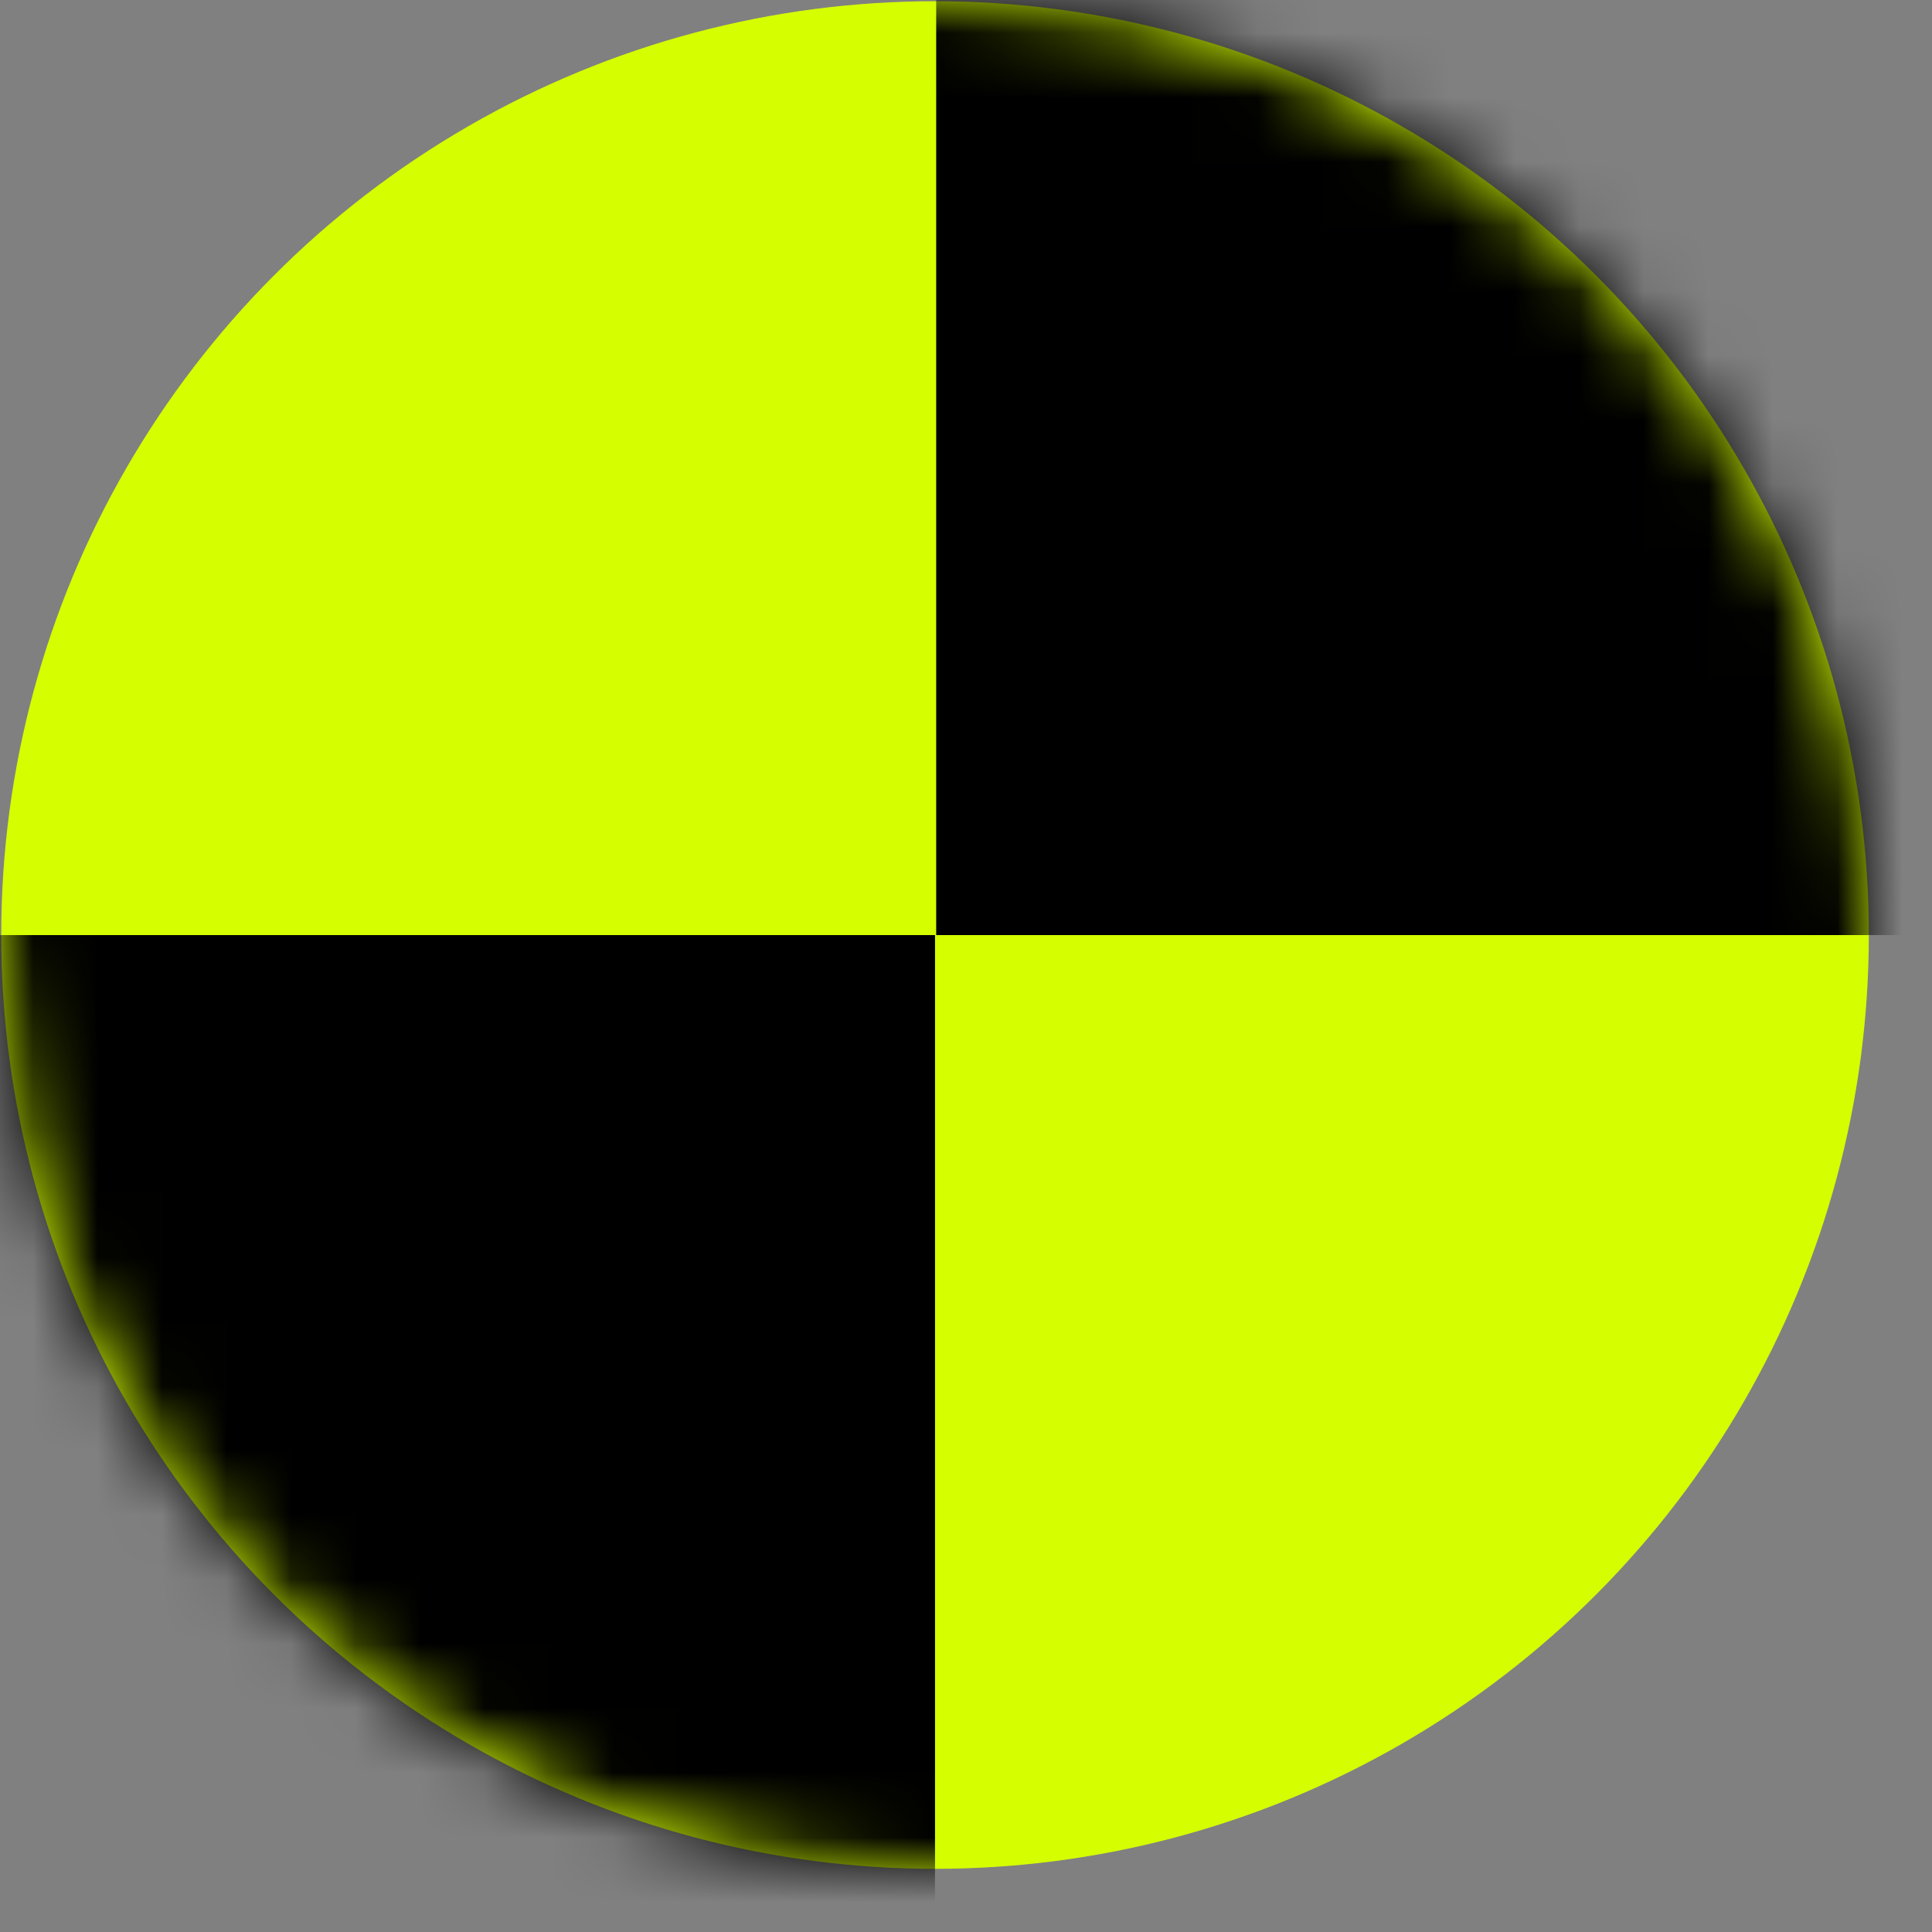
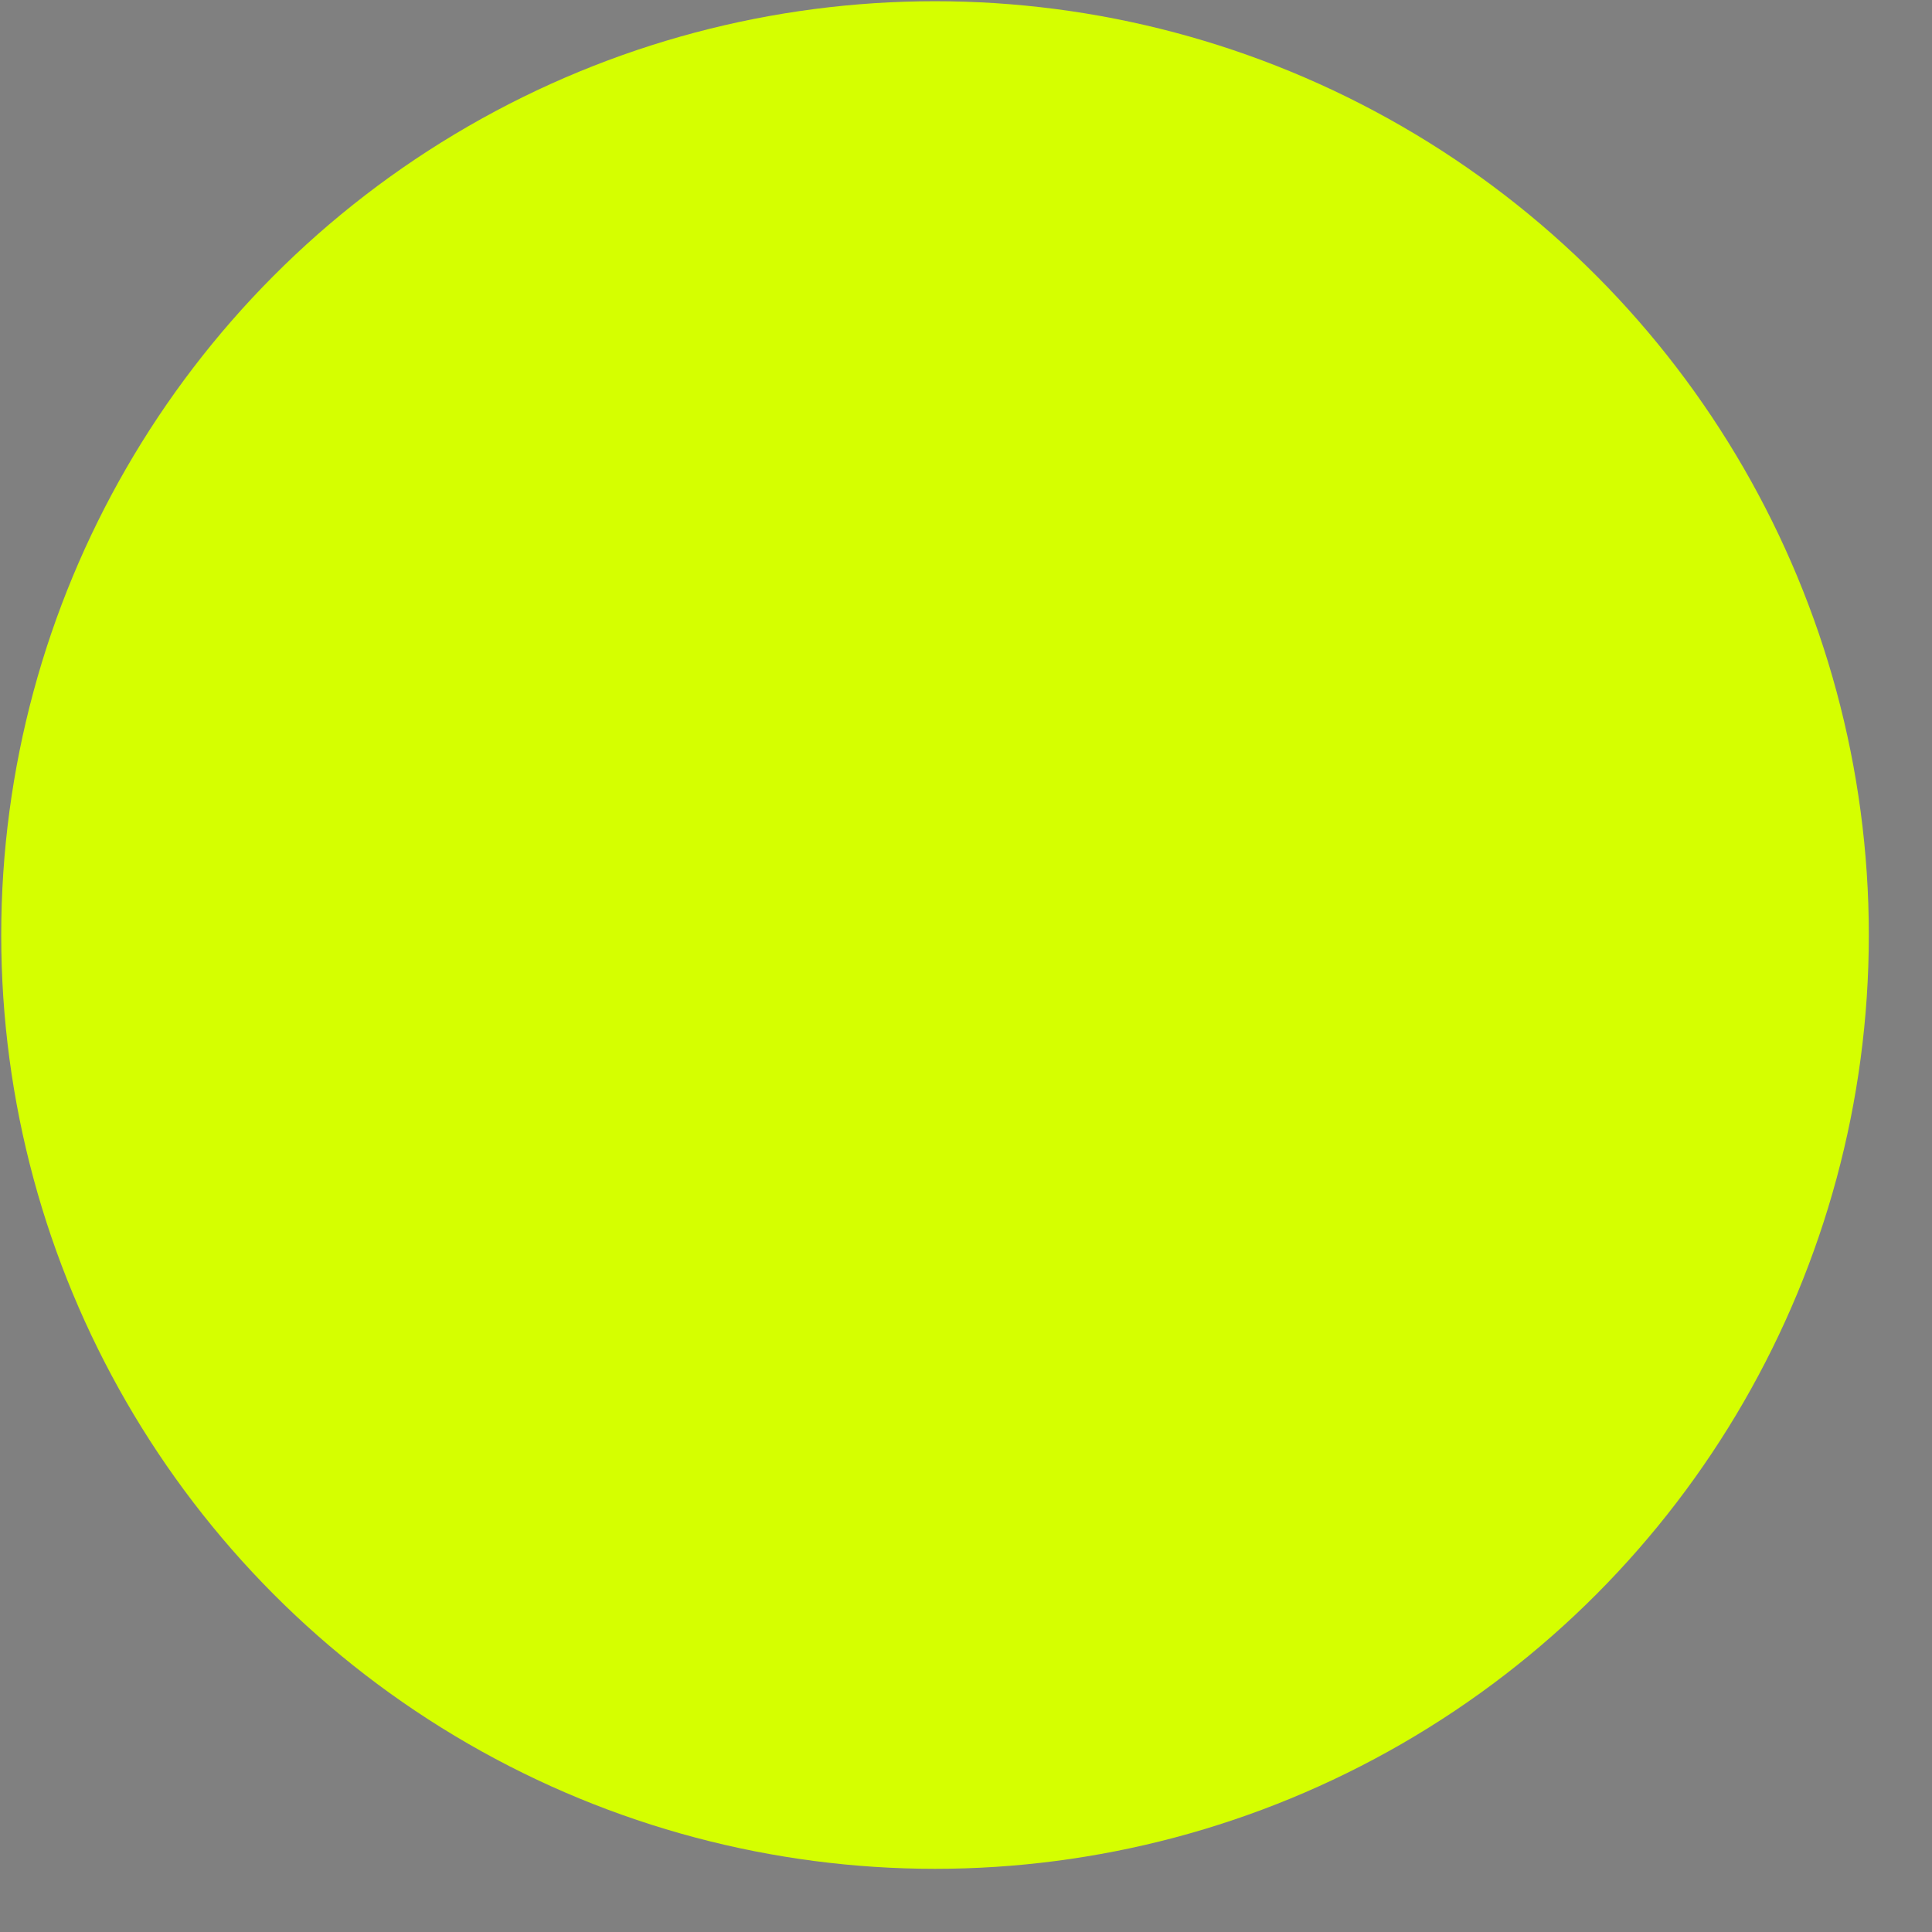
<svg xmlns="http://www.w3.org/2000/svg" xmlns:xlink="http://www.w3.org/1999/xlink" width="30px" height="30px" viewBox="0 0 30 30">
  <rect x="0" y="0" width="30" height="30" fill="#808080" stroke="none" />
  <title>17</title>
  <defs>
    <circle id="path-1" cx="14.5" cy="14.5" r="14.5" />
  </defs>
  <g id="Page-1" stroke="none" stroke-width="1" fill="none" fill-rule="evenodd">
    <g id="Artboard" transform="translate(-238, -1279)">
      <g id="17" transform="translate(238.019, 1279.019)">
        <g id="Group" transform="translate(0, -0)">
          <circle id="Oval" fill="#D5FF00" fill-rule="nonzero" cx="14.5" cy="14.5" r="14.5" />
          <g id="Clipped">
            <mask id="mask-2" fill="white">
              <use xlink:href="#path-1" />
            </mask>
            <g id="Oval" />
            <g id="Group" mask="url(#mask-2)" fill="#000000" fill-rule="nonzero">
              <g transform="translate(-6.823, -5.327)" id="Path">
-                 <polygon points="21.341 5.328 21.341 19.828 42.665 19.828 38.296 3.205 21.36 0" />
-                 <polygon points="21.323 34.327 21.323 19.828 0 19.828 4.369 36.449 21.304 39.655" />
-               </g>
+                 </g>
            </g>
          </g>
        </g>
      </g>
    </g>
  </g>
</svg>